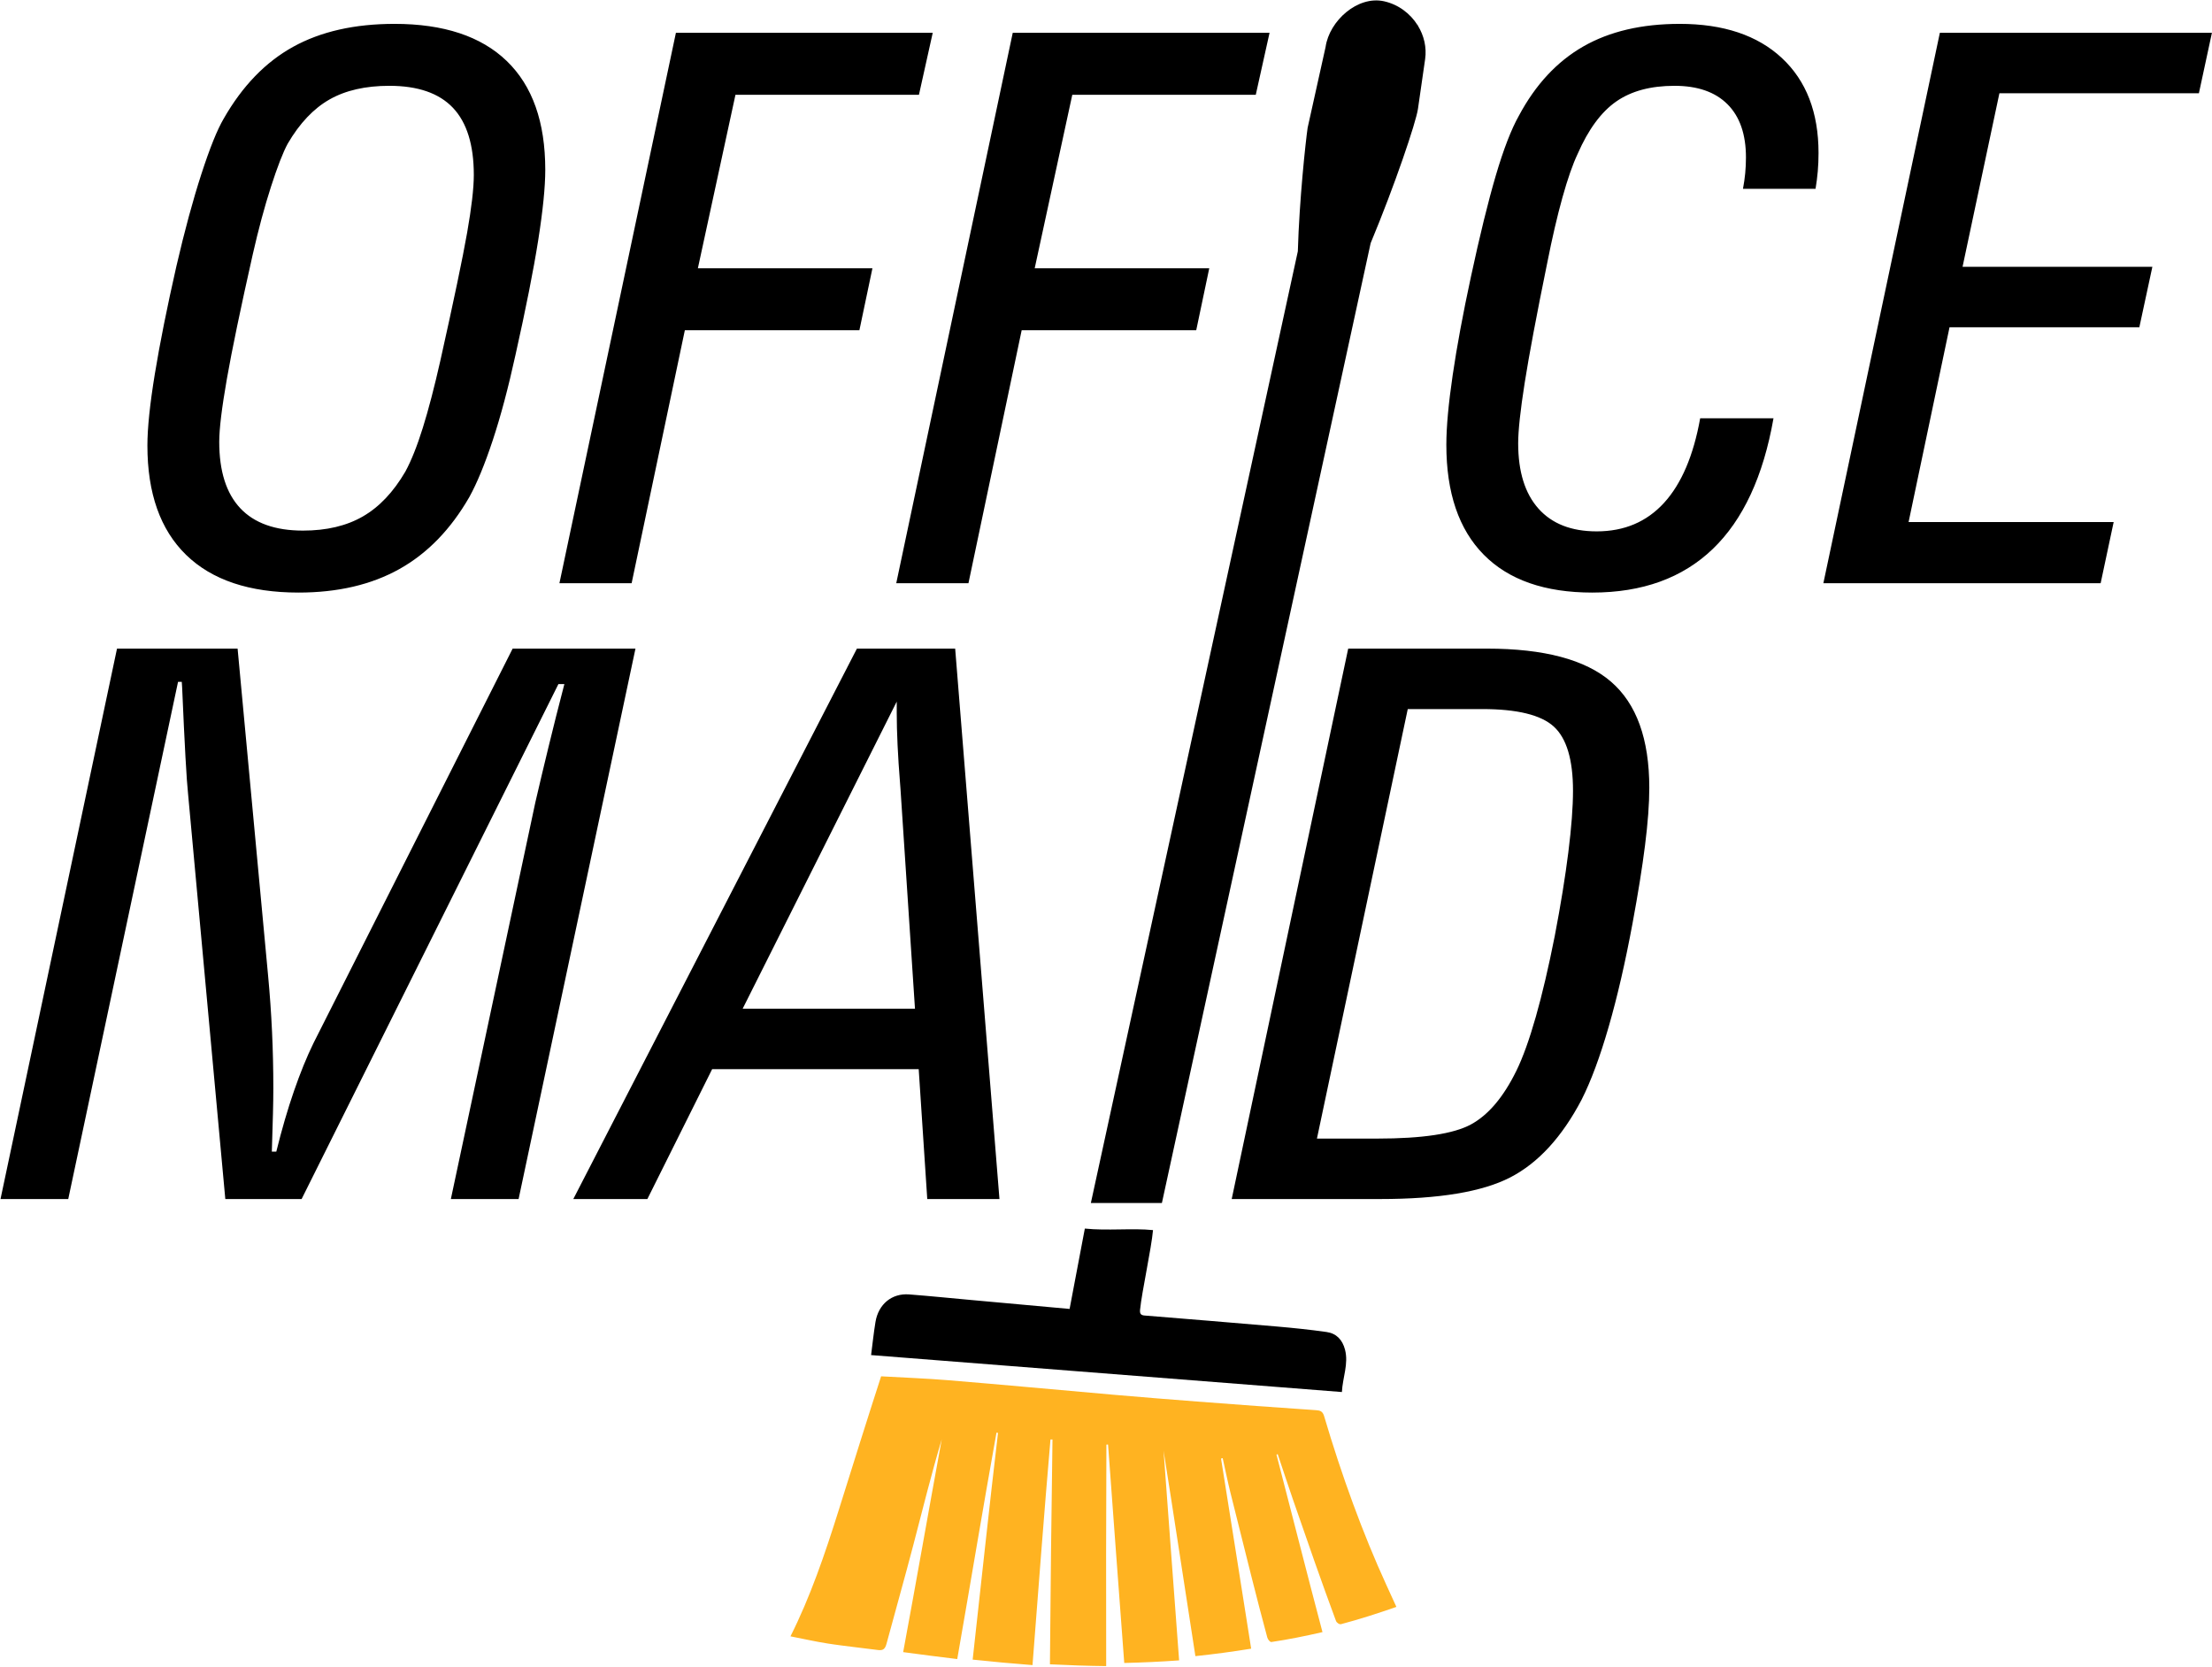
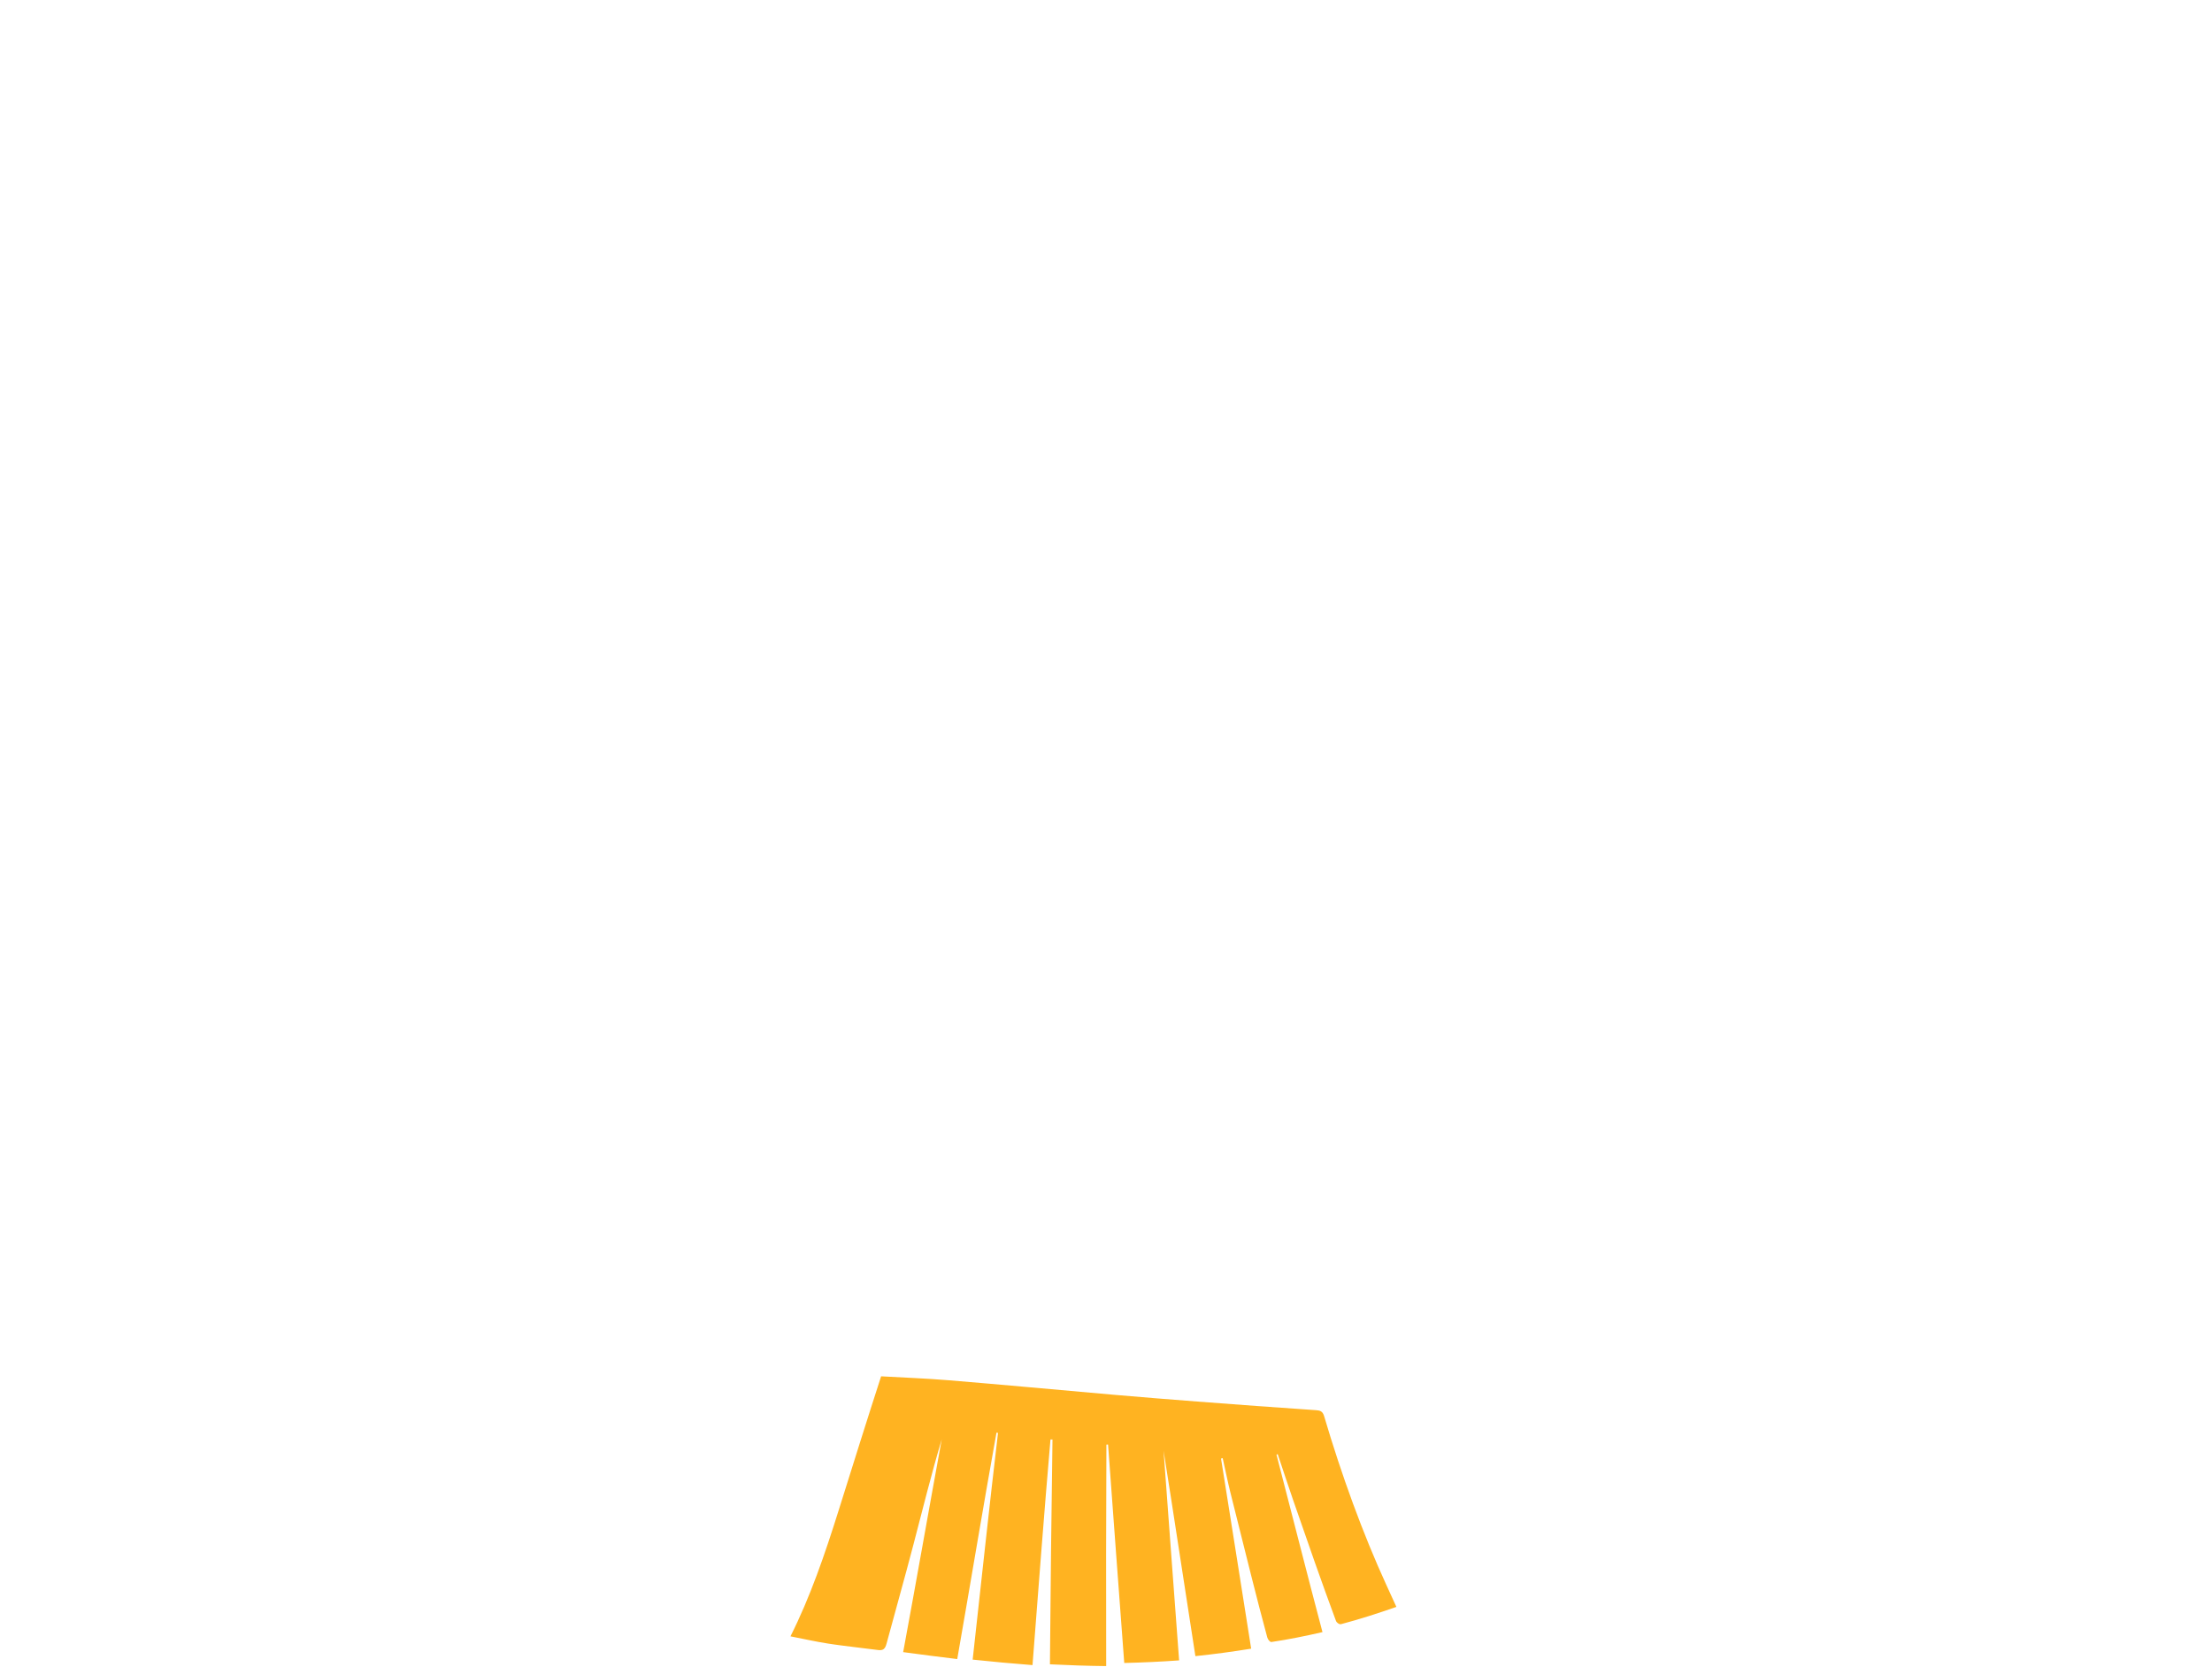
<svg xmlns="http://www.w3.org/2000/svg" version="1.1" x="0px" y="0px" width="531.84px" height="400.8px" viewBox="0 0 531.84 400.8" xml:space="preserve">
  <g id="Background_xA0_Image_1_"> </g>
  <g id="Rectangle_2_copy_3_1_">
    <g id="Rectangle_2_copy_3">
      <g>
-         <path fill-rule="evenodd" clip-rule="evenodd" d="M71.773,142.47c9.425,0,17.509-1.884,24.25-5.652 c6.741-3.768,12.349-9.54,16.824-17.316c1.848-3.349,3.728-7.909,5.638-13.682c1.908-5.771,3.728-12.605,5.458-20.5 c2.505-11.184,4.325-20.366,5.458-27.543c1.133-7.178,1.7-12.83,1.7-16.957c0-11.484-3.087-20.201-9.262-26.153 c-6.174-5.951-15.168-8.927-26.98-8.927c-9.606,0-17.734,1.84-24.385,5.518c-6.652,3.678-12.214,9.436-16.689,17.271 c-1.552,2.633-3.342,7.074-5.369,13.324c-2.029,6.25-4.027,13.623-5.996,22.115c-2.268,9.99-3.998,18.632-5.19,25.929 c-1.194,7.298-1.79,13.04-1.79,17.226c0,11.484,3.102,20.247,9.307,26.288C50.953,139.451,59.961,142.47,71.773,142.47z M54.547,91.106c1.222-6.967,3.295-16.941,6.219-29.921c1.372-6.041,2.833-11.469,4.385-16.284 c1.551-4.814,2.893-8.269,4.027-10.363c2.864-4.904,6.219-8.447,10.067-10.631c3.848-2.183,8.635-3.275,14.362-3.275 c6.86,0,11.96,1.765,15.302,5.293c3.34,3.53,5.011,8.913,5.011,16.149c0,3.171-0.537,7.805-1.611,13.906 s-3.222,16.36-6.443,30.773c-1.432,6.341-2.834,11.708-4.206,16.104c-1.373,4.396-2.774,7.911-4.206,10.542 c-2.864,4.905-6.264,8.494-10.202,10.766c-3.938,2.274-8.74,3.409-14.407,3.409c-6.682,0-11.708-1.794-15.078-5.383 c-3.372-3.589-5.056-8.912-5.056-15.97C52.713,103.115,53.324,98.075,54.547,91.106z M164.66,79.398h41.969l3.132-14.894h-41.969 l9.038-41.719h44.117l3.311-14.894h-61.746l-28.009,132.335h17.36L164.66,79.398z M232.849,140.227l12.796-60.829h41.969 l3.132-14.894h-41.969l9.039-41.719h44.116l3.311-14.894h-61.745l-28.009,132.335H232.849z M428.421,13.948 c-5.877-5.473-14.065-8.209-24.564-8.209c-9.128,0-16.854,1.81-23.177,5.428c-6.324,3.62-11.485,9.167-15.481,16.643 c-1.85,3.29-3.699,8.075-5.548,14.354c-1.85,6.28-3.848,14.416-5.996,24.404c-1.909,8.853-3.371,16.732-4.385,23.641 c-1.015,6.908-1.521,12.486-1.521,16.732c0,11.544,2.997,20.352,8.993,26.422c5.995,6.072,14.689,9.107,26.085,9.107 c12.05,0,21.715-3.5,28.993-10.497c7.278-6.998,12.14-17.464,14.587-31.402h-17.629c-1.611,8.972-4.505,15.746-8.68,20.321 c-4.177,4.576-9.575,6.864-16.197,6.864c-6.085,0-10.754-1.824-14.005-5.473c-3.252-3.647-4.877-8.882-4.877-15.701 c0-3.05,0.521-7.895,1.566-14.534c1.043-6.64,2.848-16.239,5.413-28.8c1.193-6.041,2.417-11.304,3.669-15.79 c1.253-4.486,2.476-7.985,3.669-10.498c2.564-5.861,5.652-10.048,9.262-12.561s8.278-3.768,14.005-3.768 c5.548,0,9.799,1.48,12.752,4.441c2.953,2.961,4.43,7.223,4.43,12.785c0,1.316-0.061,2.587-0.179,3.813 c-0.12,1.227-0.3,2.467-0.537,3.723h17.449c0.238-1.436,0.417-2.84,0.537-4.217c0.119-1.375,0.18-2.84,0.18-4.396 C437.235,27.033,434.296,19.421,428.421,13.948z M528.689,22.427l3.132-14.535h-65.414l-28.009,132.335h66.667l3.132-14.714 h-49.307l9.844-46.833h45.638l3.132-14.534h-45.638l8.858-41.719H528.689z M123.256,155.947l-47.875,94.832 c-1.611,3.291-3.177,7.133-4.698,11.529c-1.521,4.396-2.939,9.257-4.251,14.579h-1.074c0.119-3.887,0.208-6.938,0.269-9.151 c0.059-2.212,0.089-4.246,0.089-6.101c0-4.605-0.104-9.151-0.313-13.638c-0.21-4.485-0.523-8.94-0.939-13.367l-7.338-78.684 H28.133L0.124,288.282H16.41l26.398-124.35h0.895l0.089,1.346c0.596,13.876,1.074,22.43,1.432,25.659l8.949,97.345h18.345 l61.745-123.812h1.432c-1.373,5.264-2.64,10.288-3.803,15.073c-1.164,4.786-2.223,9.241-3.177,13.368l-20.313,95.371h16.287 l28.099-132.335H123.256z M222.944,288.282h17.36l-10.648-132.335h-23.625l-68.188,132.335h17.808l15.571-31.222h49.665 L222.944,288.282z M178.559,242.525l37.047-73.838v2.691c0,4.666,0.269,10.349,0.806,17.046c0.059,0.539,0.09,0.928,0.09,1.167 l3.49,52.934H178.559z M387.33,163.887c-6.145-5.293-16.078-7.94-29.799-7.94h-33.378l-28.01,132.335h35.705 c14.139,0,24.564-1.734,31.275-5.204c6.712-3.468,12.424-9.689,17.137-18.661c2.267-4.485,4.443-10.347,6.532-17.585 c2.088-7.236,3.996-15.521,5.728-24.852c1.312-7.058,2.312-13.293,2.998-18.707c0.685-5.412,1.029-10.033,1.029-13.861 C396.548,177.689,393.474,169.18,387.33,163.887z M377.084,204.888c-0.746,5.952-1.834,12.666-3.267,20.142 c-1.491,7.537-3.013,14.027-4.563,19.469c-1.552,5.443-3.103,9.75-4.653,12.92c-3.103,6.341-6.742,10.647-10.917,12.919 c-4.177,2.274-11.693,3.41-22.551,3.41h-14.497l21.835-103.267h17.897c8.411,0,14.152,1.406,17.226,4.217 c3.072,2.812,4.609,7.955,4.609,15.431C378.203,194.018,377.829,198.938,377.084,204.888z M279.361,289.231L329.55,58.458 c5.747-13.761,10.905-29.023,11.374-32.274l1.724-11.96c0.409-2.837-0.273-5.665-1.729-8.042l0.022-0.105h-0.087 c-1.77-2.83-4.64-5.007-8.08-5.771c-6.357-1.412-13.15,4.699-14.055,10.974L314.4,30.72c-0.48,3.332-1.993,17.203-2.356,29.696 l-49.763,228.815H279.361z M318.963,320.253c-3.954-0.562-7.938-0.974-11.926-1.32c-10.608-0.922-21.225-1.779-31.841-2.646 c-0.902-0.073-1.179-0.438-1.086-1.388c0.422-4.295,2.729-14.74,3.114-19.145c-4.9-0.513-11.005,0.192-16.392-0.37 c-0.937,4.768-2.711,14.472-3.664,19.321c-7.864-0.713-15.728-1.427-23.591-2.142c-4.999-0.454-9.991-0.961-14.998-1.349 c-4.143-0.321-7.383,2.346-8.085,6.629c-0.446,2.715-0.727,5.451-1.053,7.957c37.699,2.959,75.307,5.91,113.197,8.884 c0.177-3.522,1.642-6.774,0.749-10.188C322.762,322.108,321.313,320.586,318.963,320.253z" />
-       </g>
+         </g>
    </g>
  </g>
  <g id="Rectangle_1_copy_4_1_">
    <g id="Rectangle_1_copy_4">
      <g>
        <path fill="#FFB321" d="M333.302,381.011c-5.62-12.255-10.763-26.38-14.935-40.521c-0.354-1.201-0.978-1.378-1.939-1.443 c-9.507-0.643-19.015-1.339-28.521-2.071c-6.721-0.519-13.441-1.049-20.155-1.637c-13.273-1.166-26.536-2.406-39.813-3.497 c-5.294-0.435-10.617-0.626-16.091-0.937c-3.371,10.416-6.805,21.38-10.156,32.062c-3.353,10.705-6.898,21.036-11.638,30.456 c3.006,0.578,6.021,1.274,9.048,1.74c0.499,0.076,0.998,0.149,1.498,0.221c0.499,0.07,0.999,0.139,1.498,0.205 c0.999,0.133,1.999,0.257,2.998,0.379c1.999,0.243,3.999,0.476,5.997,0.741c1.205,0.16,1.708-0.218,2.059-1.526 c2.08-7.738,4.334-15.664,6.449-23.758c2.211-8.457,4.334-17.058,6.826-25.387c-3.103,16.863-6.174,34.502-9.278,51.179 c4.407,0.596,8.629,1.144,13.002,1.669c3.114-17.735,6.25-36.772,9.437-54.439c0.122,0.022,0.244,0.045,0.366,0.066 c-2.063,17.441-4.075,36.337-6.094,54.506c4.764,0.503,9.532,0.949,14.389,1.318c1.403-18.208,2.833-37.05,4.319-54.245 c0.162,0.002,0.323,0.003,0.484,0.005c-0.259,17.06-0.462,35.81-0.614,54.05c4.63,0.233,8.958,0.376,13.525,0.429 c-0.041-18.032-0.023-36.497,0.053-53.249c0.132-0.006,0.264-0.011,0.396-0.017c1.234,16.465,2.526,34.61,3.894,52.518 c4.361-0.104,8.771-0.306,13.193-0.625c-1.316-17.262-2.561-34.658-3.739-50.407c2.488,15.582,5.053,32.737,7.651,49.387 c4.619-0.491,8.824-1.052,13.41-1.797c-2.457-15.355-4.87-31.03-7.243-45.701c0.131-0.038,0.263-0.075,0.394-0.112 c0.613,2.727,1.173,5.509,1.854,8.268c1.651,6.678,3.355,13.463,5.066,20.231c1.24,4.906,2.495,9.799,3.803,14.607 c0.134,0.494,0.65,1.156,0.996,1.105c4.05-0.596,8.097-1.423,12.277-2.377c-3.73-14.074-7.408-28.649-11.059-42.67 c0.098-0.04,0.195-0.08,0.293-0.121c1.214,3.603,2.4,7.254,3.652,10.876c3.426,9.921,6.875,19.826,10.356,29.212 c0.166,0.447,0.812,0.898,1.226,0.788c4.349-1.15,8.69-2.543,13.301-4.148C334.857,384.447,334.089,382.734,333.302,381.011z" />
      </g>
    </g>
  </g>
</svg>